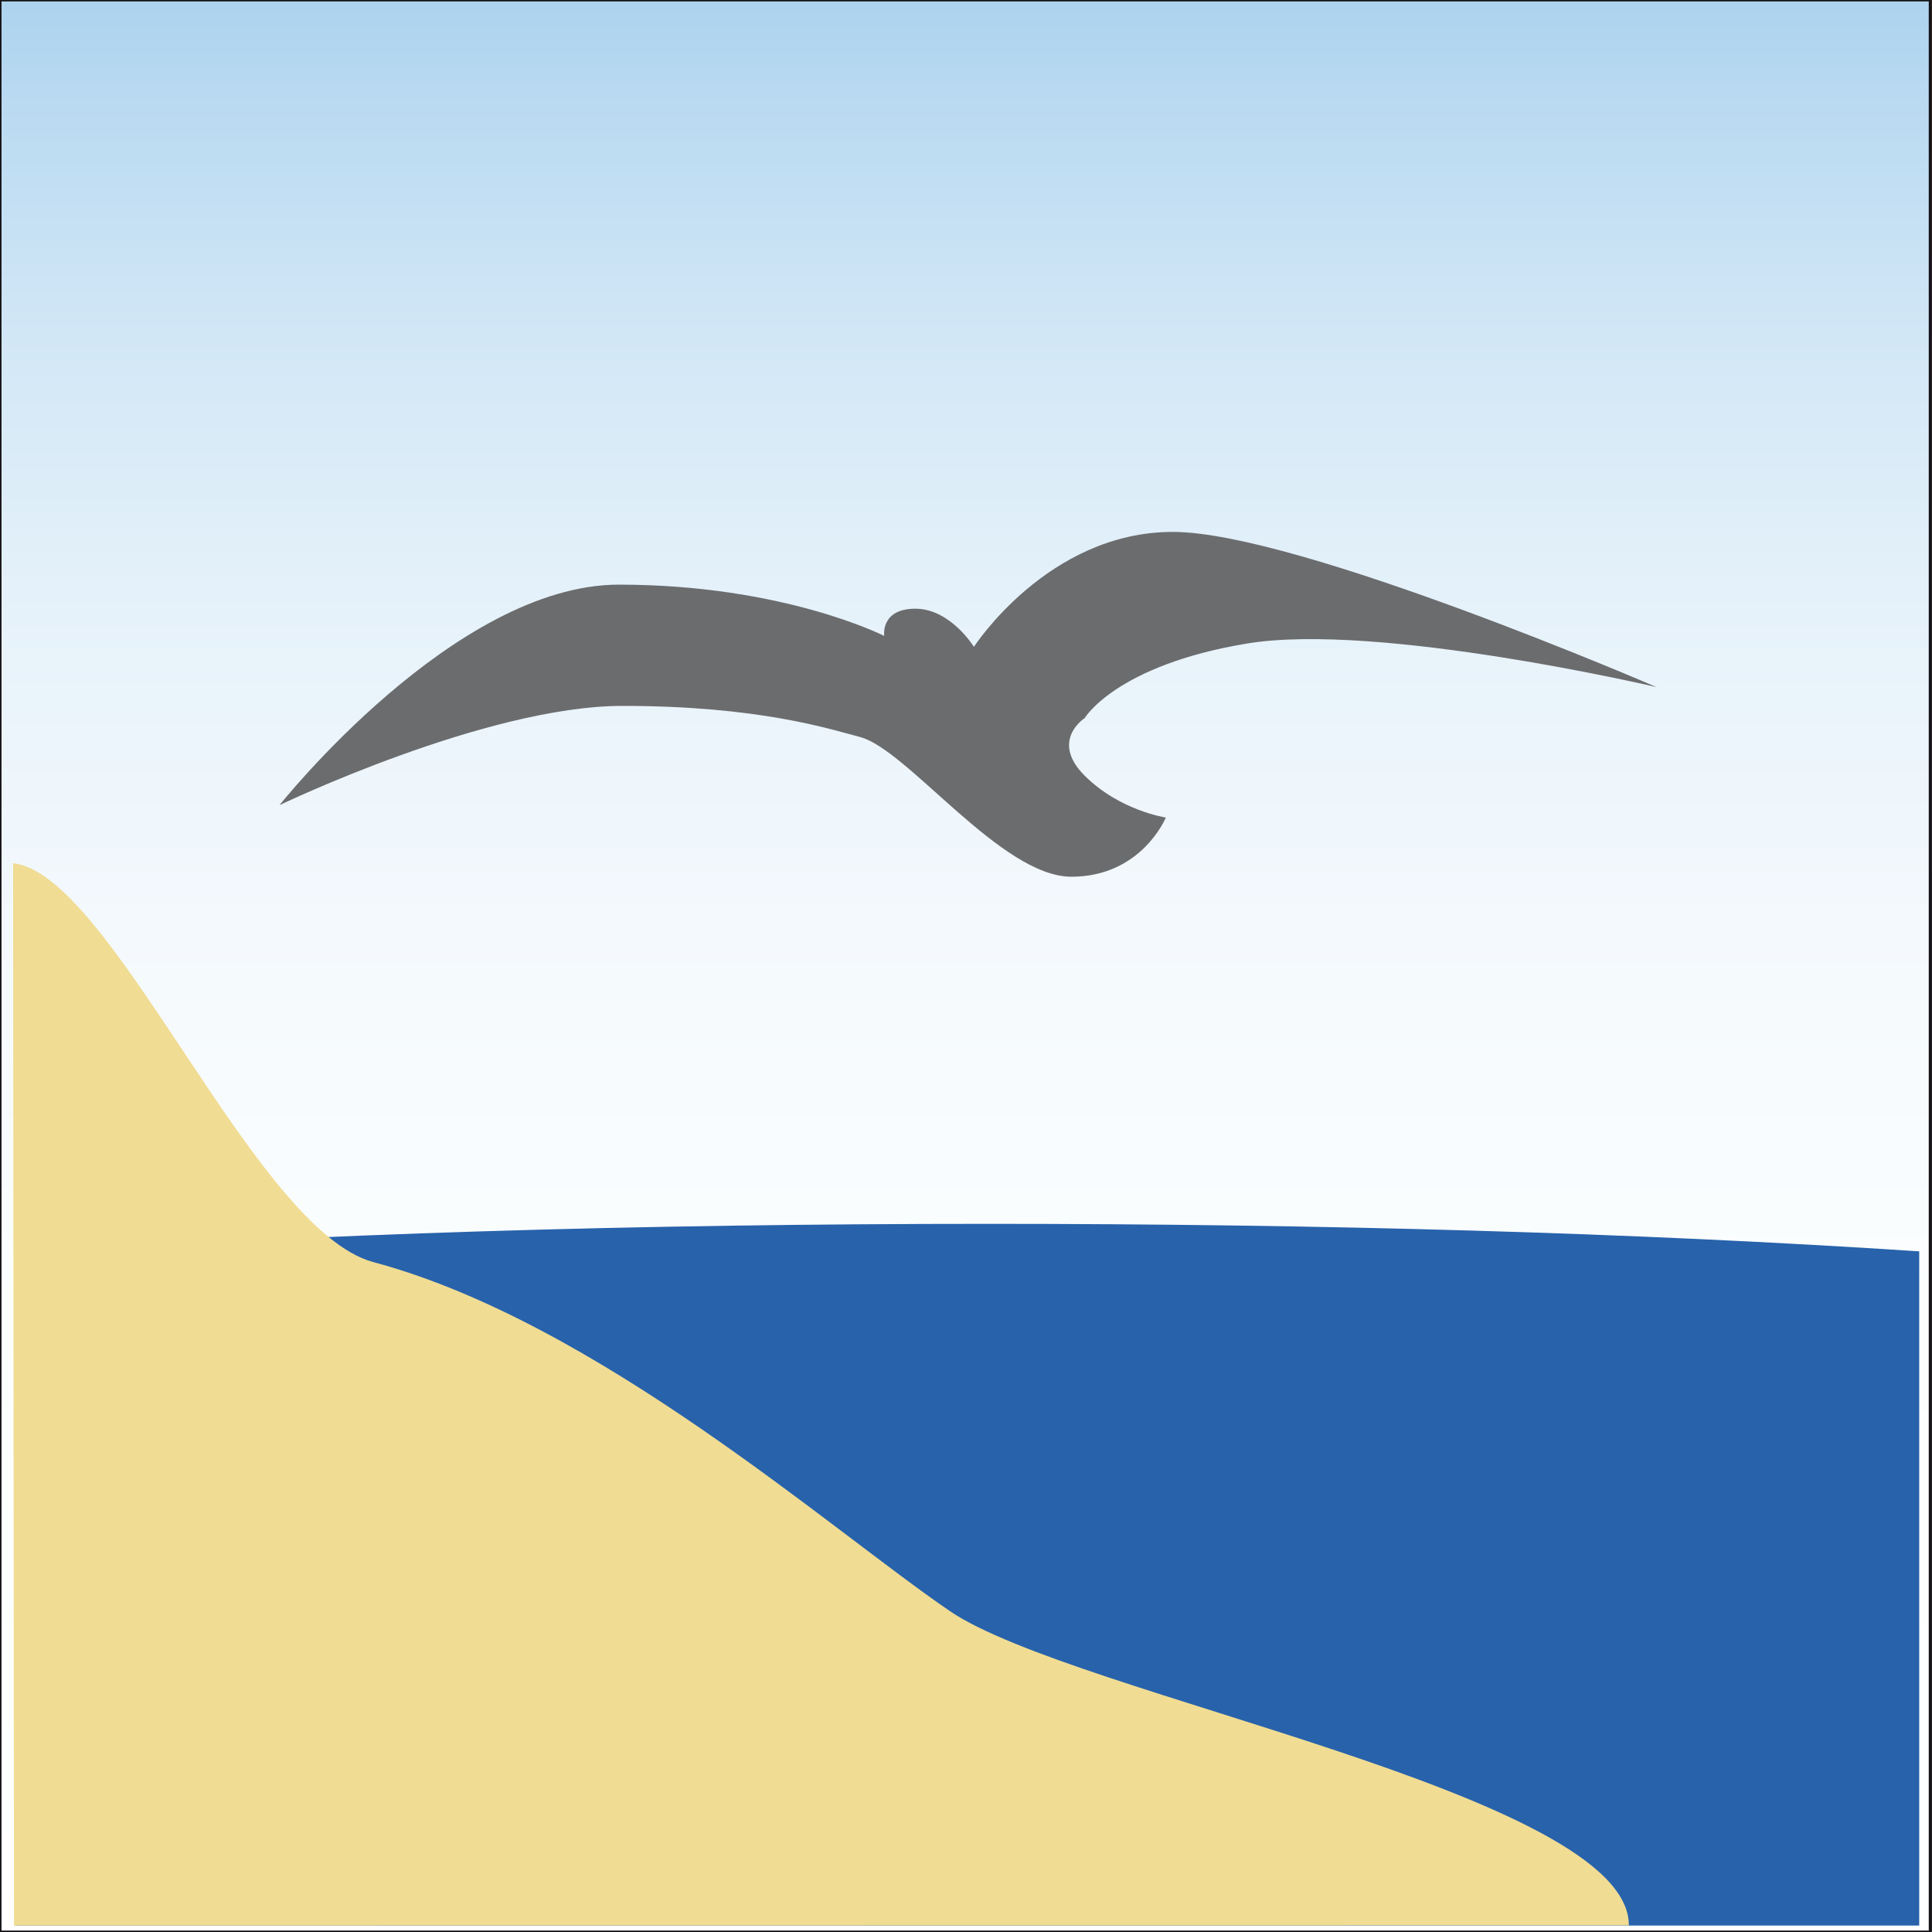
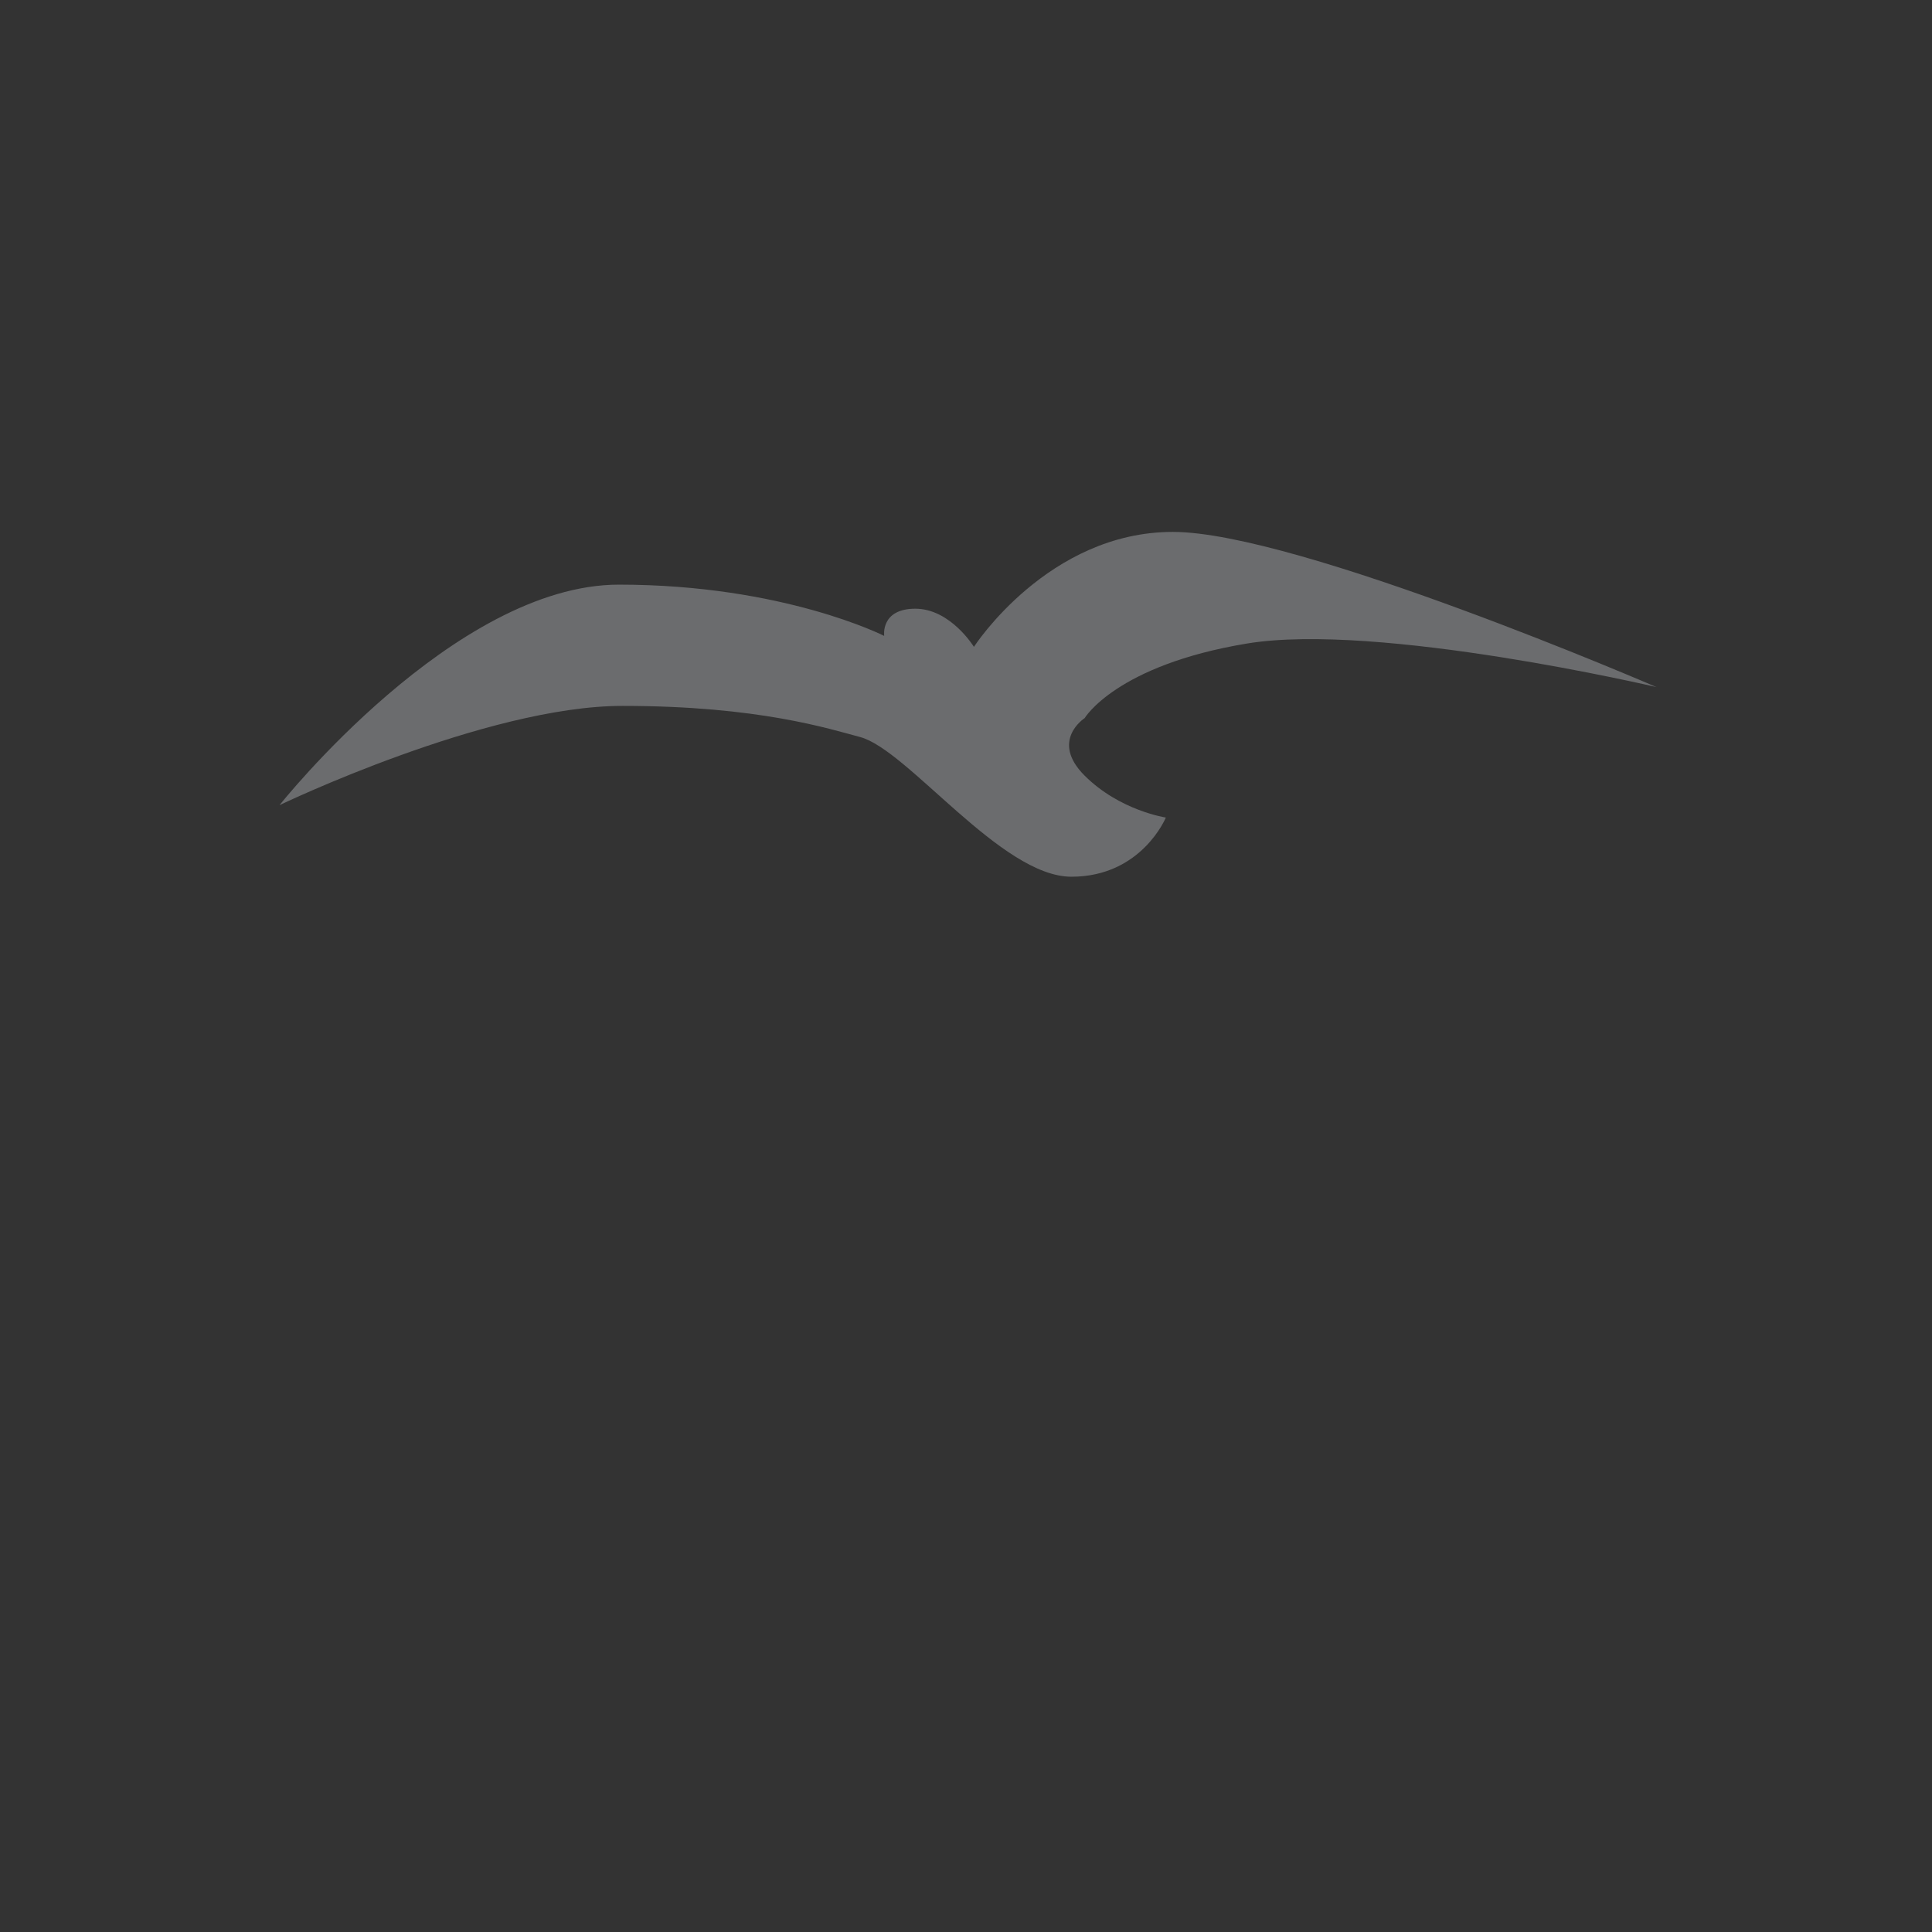
<svg xmlns="http://www.w3.org/2000/svg" version="1.1" id="Ebene_1" x="0px" y="0px" width="170.079px" height="170.079px" viewBox="14.173 14.173 170.079 170.079" enable-background="new 14.173 14.173 170.079 170.079" xml:space="preserve">
  <rect x="14.173" y="14.173" width="170.079" height="170.079" fill="#333333" stroke="none" />
  <g>
    <linearGradient id="SVGID_1_" gradientUnits="userSpaceOnUse" x1="-778.414" y1="-300.084" x2="-770.322" y2="-300.084" gradientTransform="matrix(0 -21.27 21.27 0 6481.914 -16371.574)">
      <stop offset="0" style="stop-color:#FFFFFF" />
      <stop offset="0.325" style="stop-color:#FCFEFE" />
      <stop offset="0.52" style="stop-color:#F4F9FD" />
      <stop offset="0.68" style="stop-color:#E6F2FA" />
      <stop offset="0.821" style="stop-color:#D2E7F6" />
      <stop offset="0.949" style="stop-color:#B8D9F1" />
      <stop offset="1" style="stop-color:#ABD2EE" />
    </linearGradient>
-     <rect x="14.173" y="14.173" fill="url(#SVGID_1_)" width="169.894" height="170.078" />
-     <rect x="14.173" y="14.173" fill="none" width="169.894" height="170.078" />
-     <rect x="14.181" y="14.173" fill="none" stroke="#171419" stroke-width="0.25" width="169.91" height="170.078" />
    <path fill="#6B6C6E" d="M38.779,85.054c0,0,15.387-19.414,29.883-19.414c14.486,0,23.35,4.514,23.35,4.514   s-0.348-2.395,2.741-2.395c3.097,0,5.157,3.358,5.157,3.358s6.524-10.119,17.513-10.119c10.986,0,42.576,13.661,42.576,13.661   s-24.502-5.741-36.052-3.835c-11.532,1.912-14.29,6.568-14.29,6.568s-3.088,1.981,0,5.062c3.089,3.086,7.148,3.689,7.148,3.689   s-2.133,5.21-8.317,5.21c-6.186,0-14.433-11.218-18.618-12.303c-2.63-0.688-8.854-2.735-20.877-2.735   C56.979,76.302,38.779,85.054,38.779,85.054" />
-     <path fill="#2862AB" d="M183.127,183.686v-59.353c-25.064-1.65-52.727-2.422-81.867-2.422c-30.791,0-59.772,0.85-85.738,2.731   v59.043H183.127L183.127,183.686z" />
-     <path fill="#F0DC93" d="M157.564,183.671c0.081-11.575-48.848-20.223-59.771-27.67c-10.521-7.177-31.06-25.447-50.76-30.725   c-10.507-2.819-23.011-34.191-31.707-35.111l0.078,93.521L157.564,183.671z" />
  </g>
</svg>